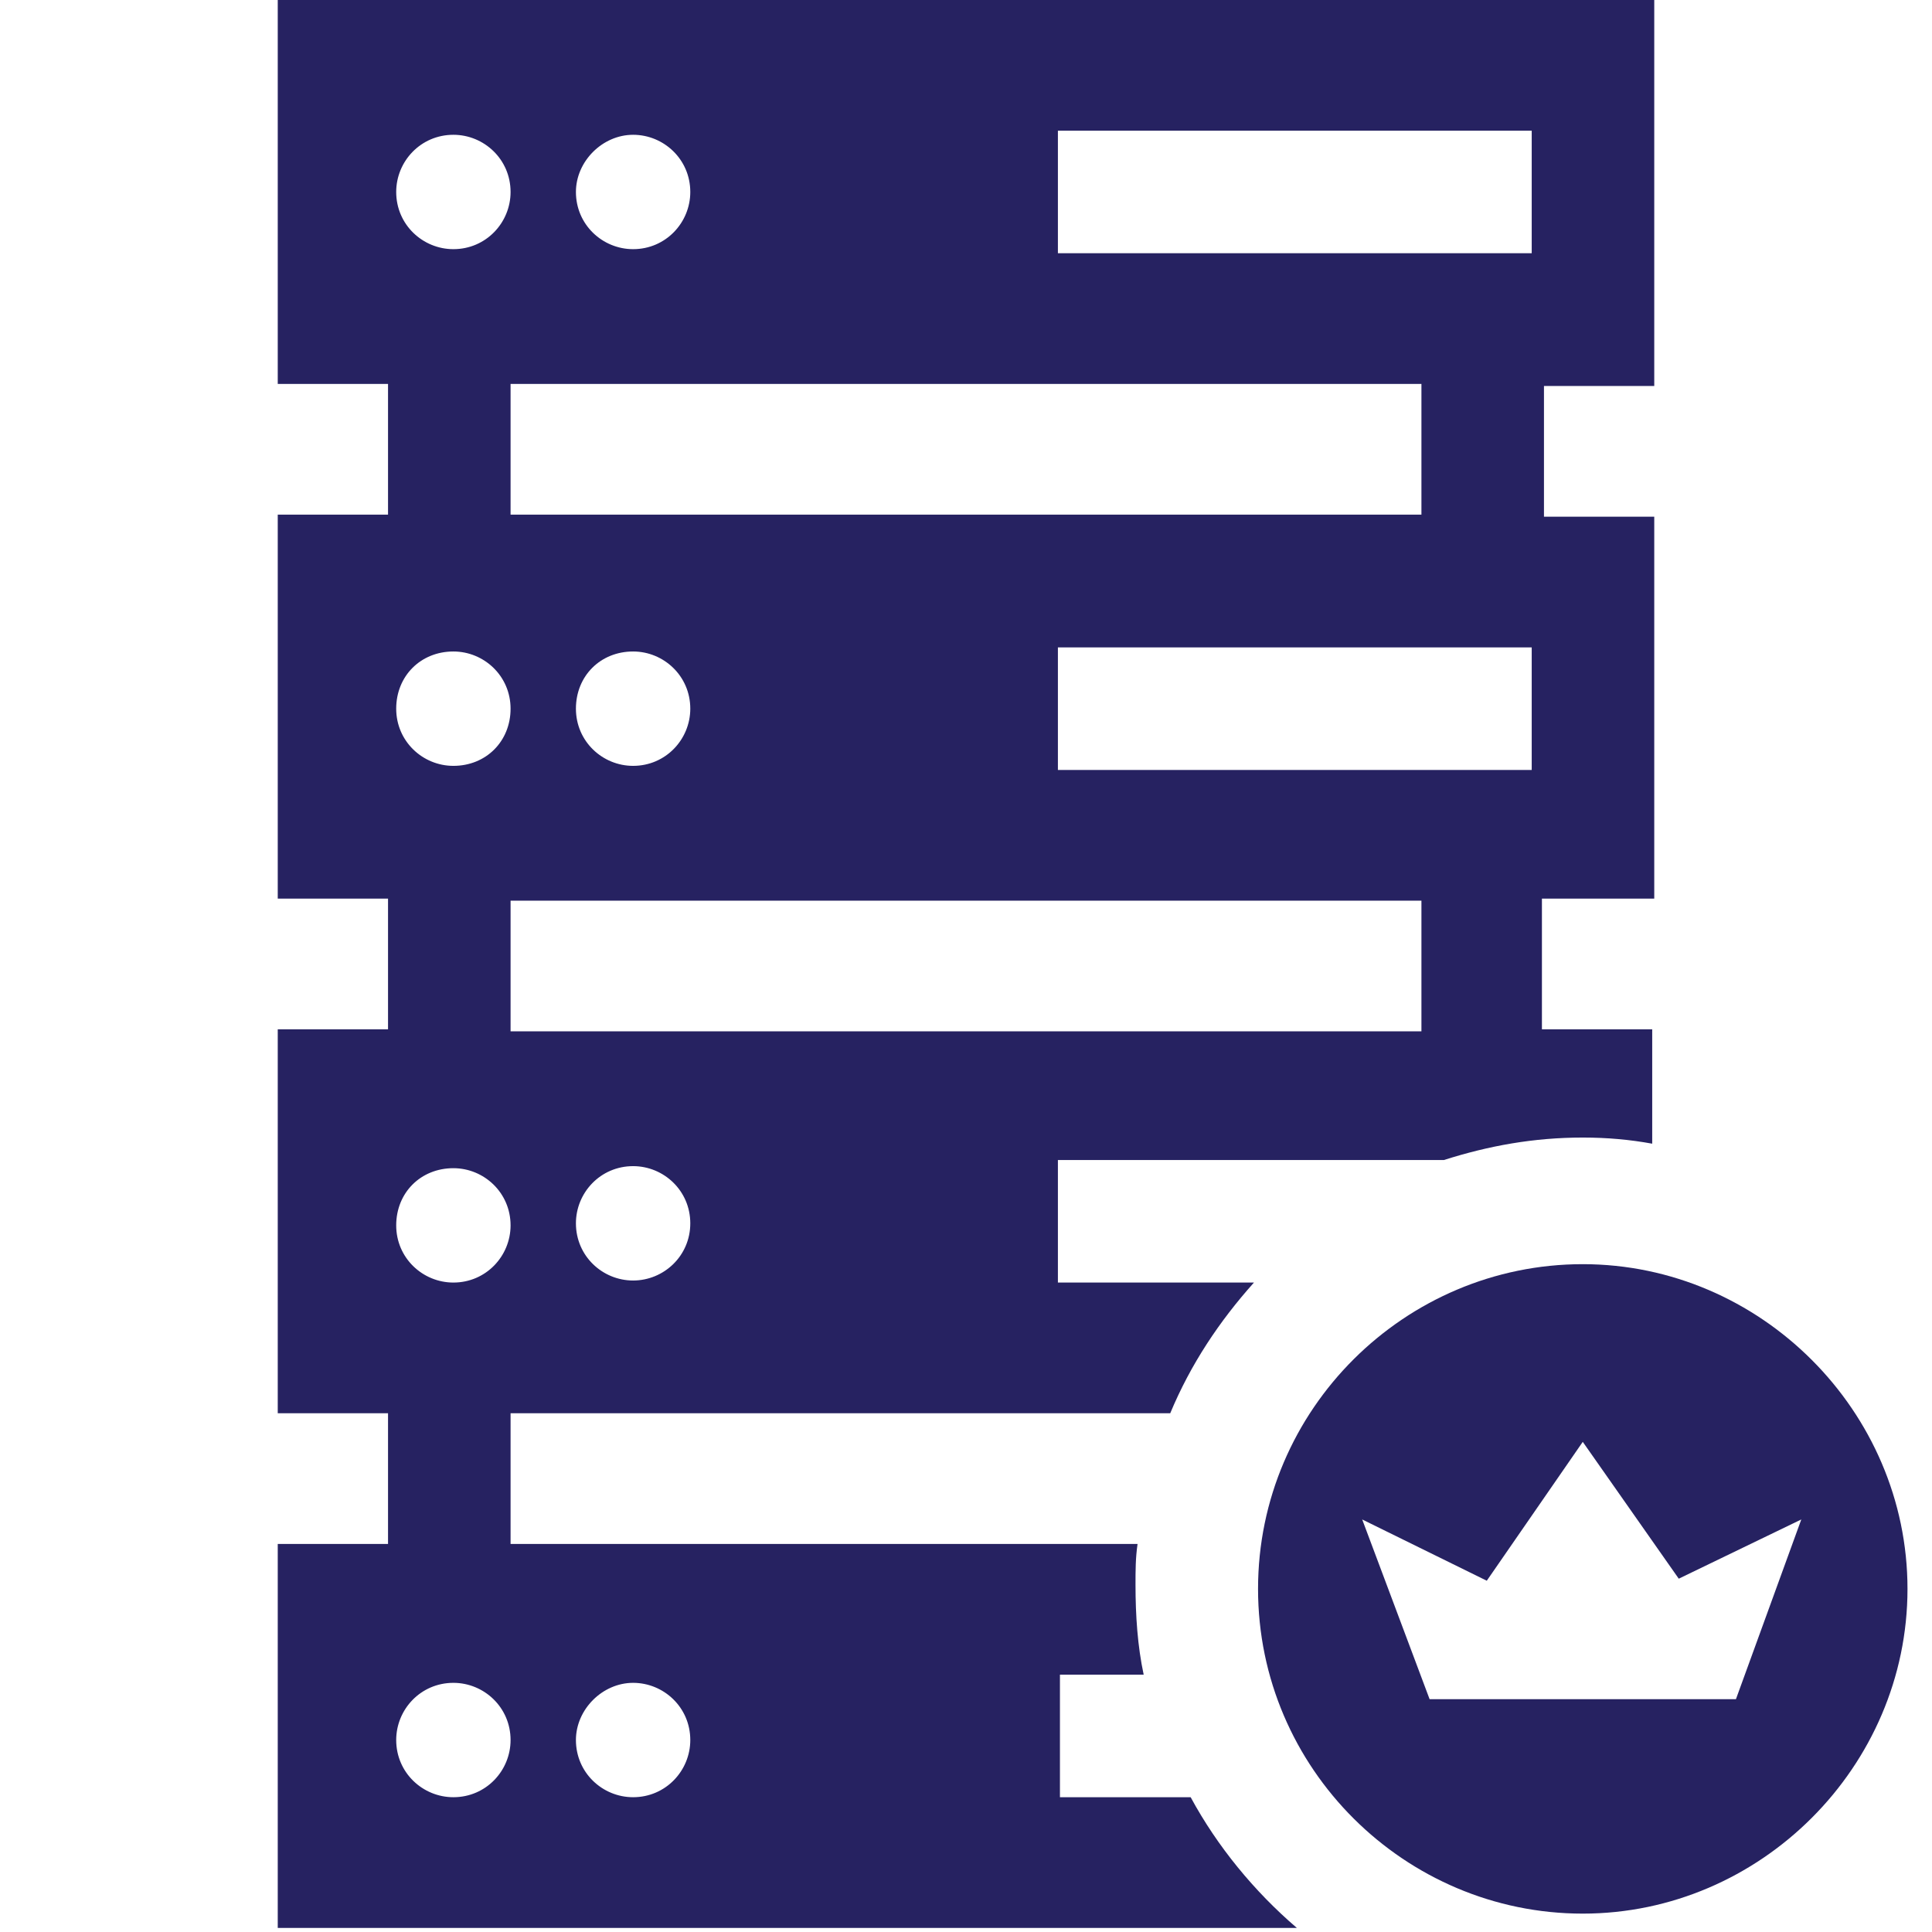
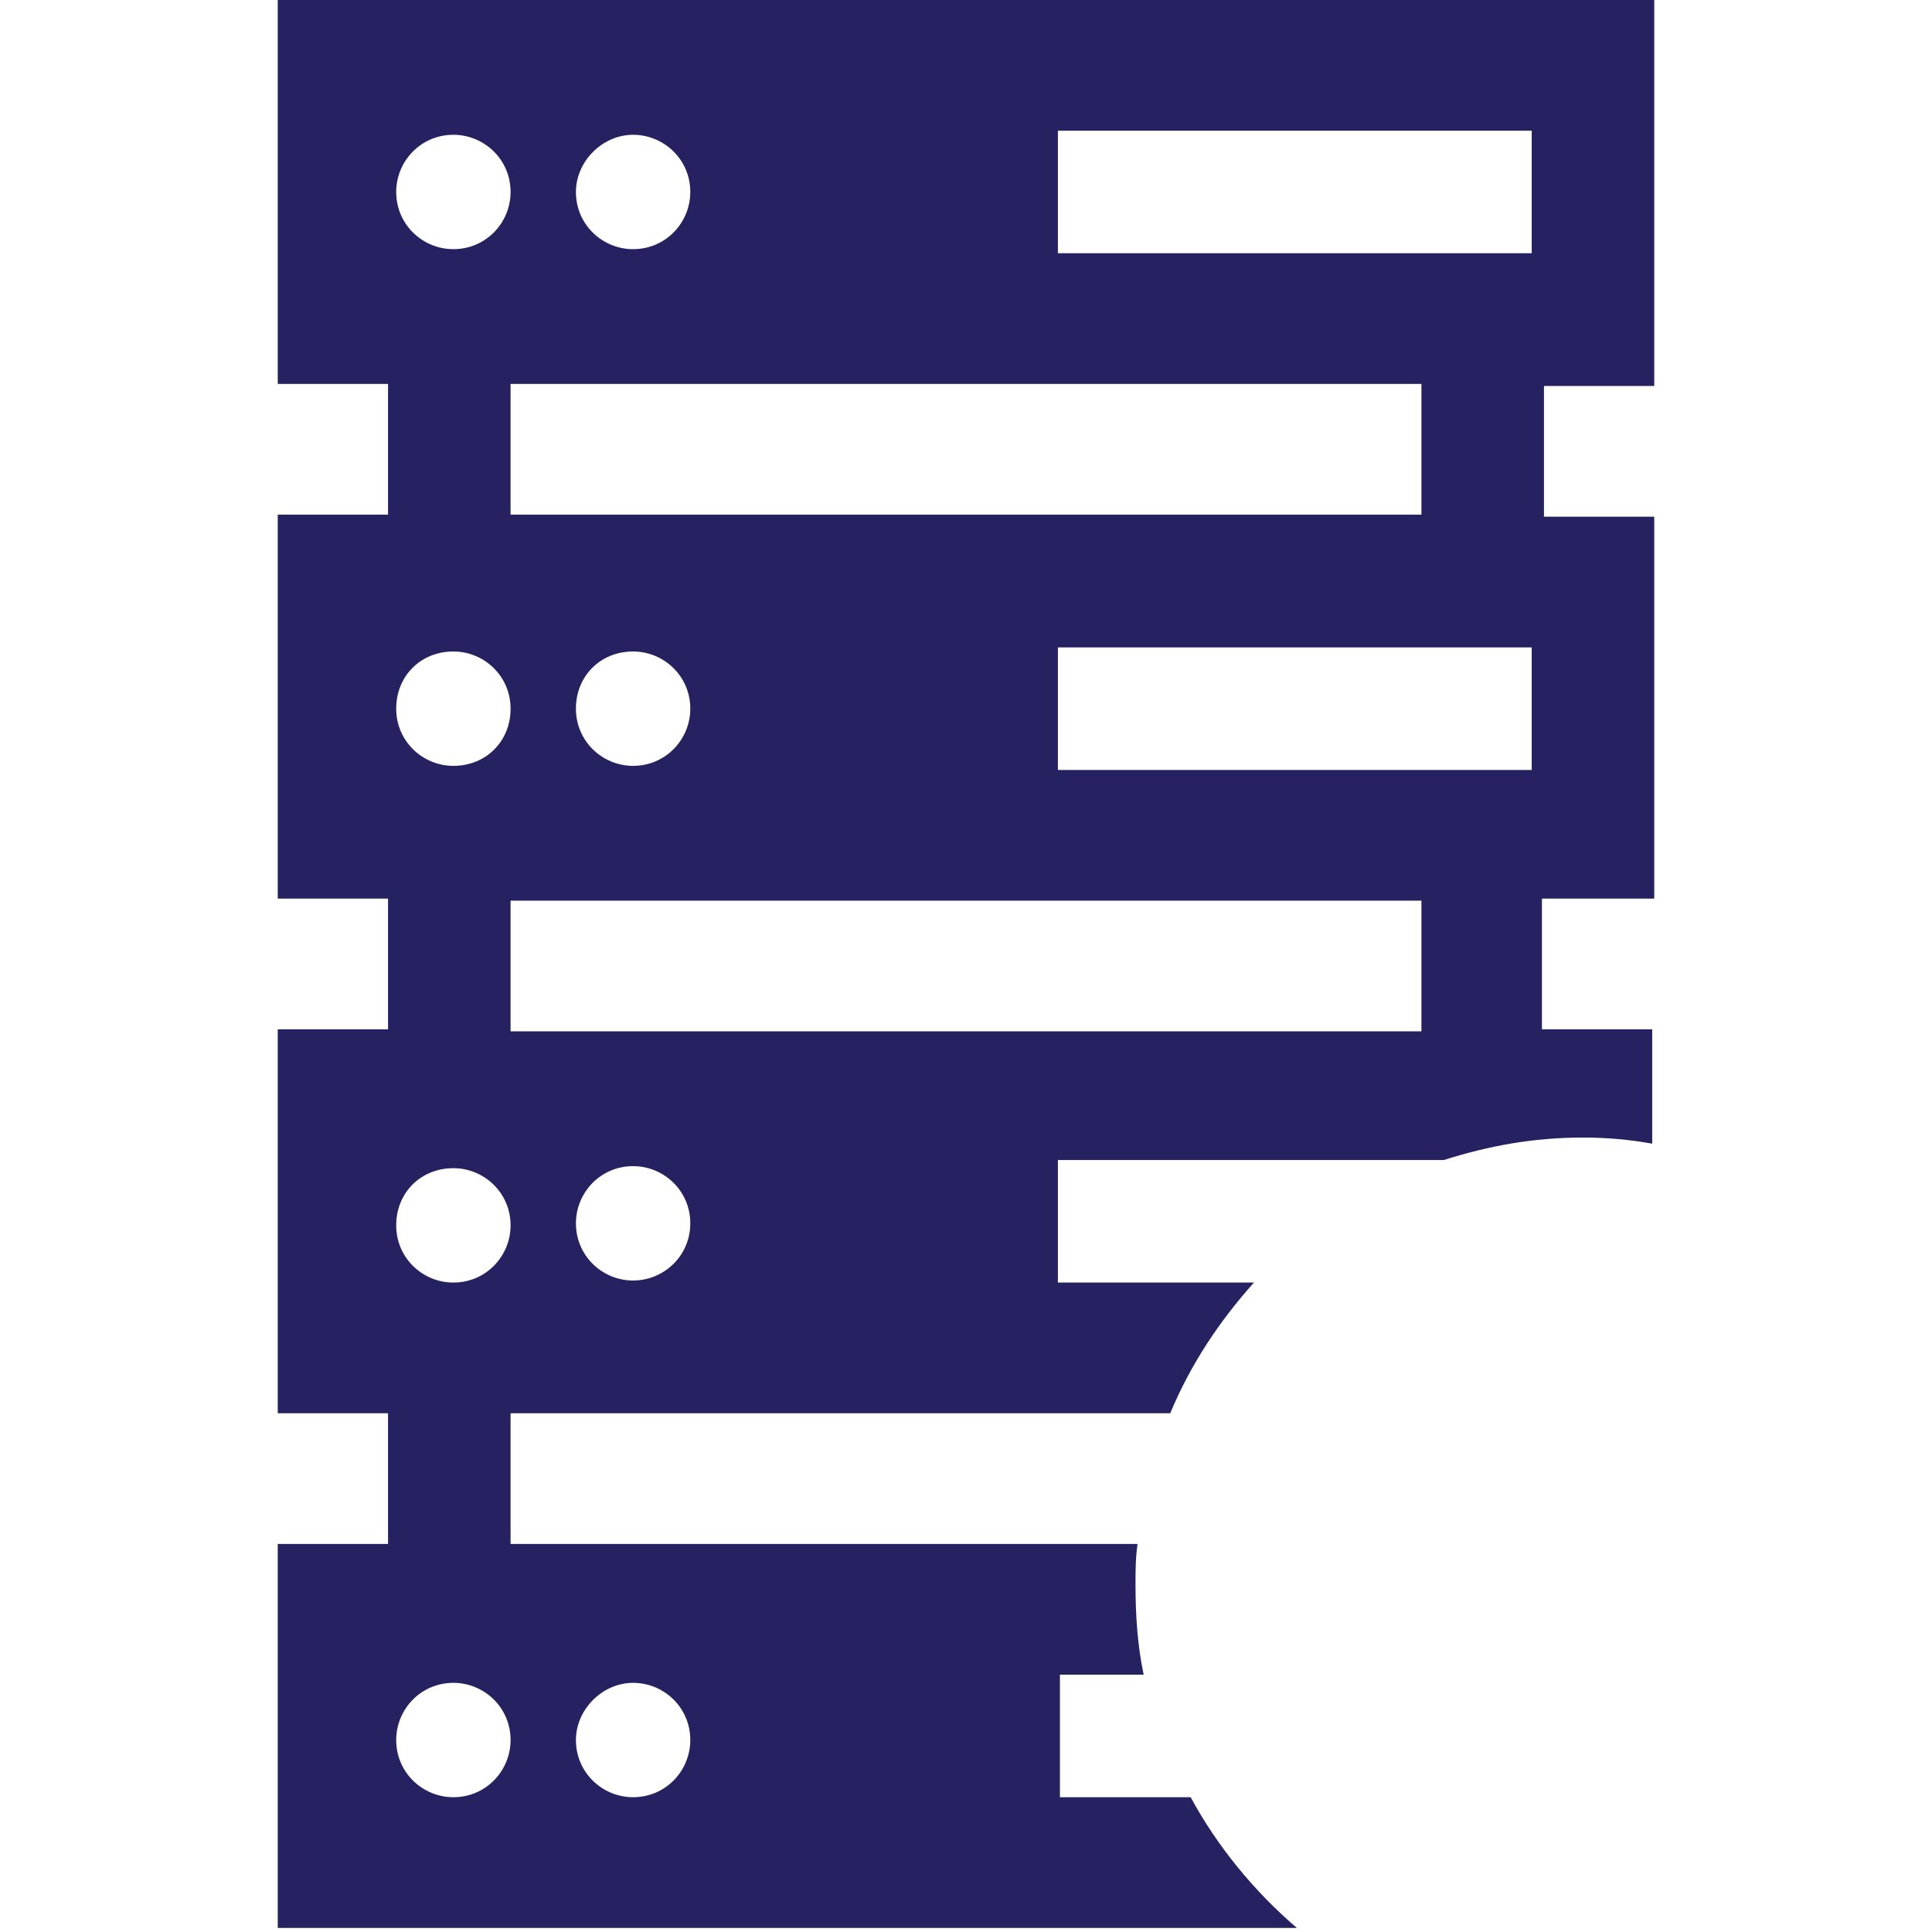
<svg xmlns="http://www.w3.org/2000/svg" version="1.1" id="Layer_1" x="0px" y="0px" viewBox="0 0 94.6 94.6" style="enable-background:new 0 0 94.6 94.6;" xml:space="preserve">
  <style type="text/css">
	.st0{fill:none;}
	.st1{fill:#262261;}
</style>
  <g>
    <rect x="25" y="18.8" class="st0" width="44.6" height="6.4" />
    <path class="st0" d="M31,12.2c1.5,0,2.8-1.2,2.8-2.8c0-1.5-1.2-2.8-2.8-2.8c-1.5,0-2.8,1.2-2.8,2.8C28.2,10.9,29.5,12.2,31,12.2z" />
-     <path class="st0" d="M28.2,34.7c0,1.5,1.2,2.8,2.8,2.8c1.5,0,2.8-1.2,2.8-2.8s-1.2-2.8-2.8-2.8C29.5,31.9,28.2,33.1,28.2,34.7z" />
-     <rect x="51.8" y="6.4" class="st0" width="23.2" height="6" />
    <polygon class="st0" points="66.8,74.3 70.1,83.1 85.1,83.1 88.3,74.3 82.2,77.3 77.6,70.5 73,77.3  " />
-     <rect x="51.8" y="31.7" class="st0" width="23.2" height="6" />
    <path class="st0" d="M22.2,62.7c1.5,0,2.8-1.2,2.8-2.8c0-1.5-1.2-2.8-2.8-2.8c-1.5,0-2.8,1.2-2.8,2.8   C19.4,61.5,20.6,62.7,22.2,62.7z" />
    <rect x="25" y="44.1" class="st0" width="44.6" height="6.4" />
    <path class="st0" d="M22.2,88c1.5,0,2.8-1.2,2.8-2.8c0-1.5-1.2-2.8-2.8-2.8c-1.5,0-2.8,1.2-2.8,2.8C19.4,86.7,20.6,88,22.2,88z" />
    <path class="st0" d="M22.2,37.5c1.5,0,2.8-1.2,2.8-2.8s-1.2-2.8-2.8-2.8c-1.5,0-2.8,1.2-2.8,2.8S20.6,37.5,22.2,37.5z" />
    <path class="st0" d="M22.2,12.2c1.5,0,2.8-1.2,2.8-2.8c0-1.5-1.2-2.8-2.8-2.8c-1.5,0-2.8,1.2-2.8,2.8   C19.4,10.9,20.6,12.2,22.2,12.2z" />
-     <path class="st0" d="M31,88c1.5,0,2.8-1.2,2.8-2.8c0-1.5-1.2-2.8-2.8-2.8c-1.5,0-2.8,1.2-2.8,2.8C28.2,86.7,29.5,88,31,88z" />
+     <path class="st0" d="M31,88c0-1.5-1.2-2.8-2.8-2.8c-1.5,0-2.8,1.2-2.8,2.8C28.2,86.7,29.5,88,31,88z" />
    <path class="st0" d="M31,57.2c-1.5,0-2.8,1.2-2.8,2.8c0,1.5,1.2,2.8,2.8,2.8c1.5,0,2.8-1.2,2.8-2.8C33.8,58.4,32.5,57.2,31,57.2z" />
    <path class="st1" d="M13.6,18.8H19v6.4h-5.4v18.8H19v6.4h-5.4v18.8H19v6.4h-5.4v18.8h49.9c-2.1-1.8-3.9-4-5.2-6.4h-6.4v-6H56   c-0.3-1.4-0.4-2.9-0.4-4.4c0-0.7,0-1.3,0.1-2H25v-6.4h32.3c1-2.4,2.4-4.5,4.1-6.4h-9.6v-6h18.9c2.2-0.7,4.4-1.1,6.8-1.1   c1.2,0,2.3,0.1,3.4,0.3v-5.6h-5.4v-6.4H81V25.3h-5.4v-6.4H81V0H13.6V18.8z M31,82.4c1.5,0,2.8,1.2,2.8,2.8c0,1.5-1.2,2.8-2.8,2.8   c-1.5,0-2.8-1.2-2.8-2.8C28.2,83.7,29.5,82.4,31,82.4z M31,62.7c-1.5,0-2.8-1.2-2.8-2.8c0-1.5,1.2-2.8,2.8-2.8   c1.5,0,2.8,1.2,2.8,2.8C33.8,61.5,32.5,62.7,31,62.7z M75,37.7H51.8v-6H75V37.7z M51.8,6.4H75v6H51.8V6.4z M31,6.6   c1.5,0,2.8,1.2,2.8,2.8c0,1.5-1.2,2.8-2.8,2.8c-1.5,0-2.8-1.2-2.8-2.8C28.2,7.9,29.5,6.6,31,6.6z M25,18.8h44.6v6.4H25V18.8z    M33.8,34.7c0,1.5-1.2,2.8-2.8,2.8c-1.5,0-2.8-1.2-2.8-2.8s1.2-2.8,2.8-2.8C32.5,31.9,33.8,33.1,33.8,34.7z M25,44.1h44.6v6.4H25   V44.1z M22.2,6.6c1.5,0,2.8,1.2,2.8,2.8c0,1.5-1.2,2.8-2.8,2.8c-1.5,0-2.8-1.2-2.8-2.8C19.4,7.9,20.6,6.6,22.2,6.6z M22.2,31.9   c1.5,0,2.8,1.2,2.8,2.8s-1.2,2.8-2.8,2.8c-1.5,0-2.8-1.2-2.8-2.8S20.6,31.9,22.2,31.9z M22.2,57.2c1.5,0,2.8,1.2,2.8,2.8   c0,1.5-1.2,2.8-2.8,2.8c-1.5,0-2.8-1.2-2.8-2.8C19.4,58.4,20.6,57.2,22.2,57.2z M22.2,82.4c1.5,0,2.8,1.2,2.8,2.8   c0,1.5-1.2,2.8-2.8,2.8c-1.5,0-2.8-1.2-2.8-2.8C19.4,83.7,20.6,82.4,22.2,82.4z" />
-     <path class="st1" d="M61.6,77.8c0,8.8,7.2,15.9,15.9,15.9s15.9-7.2,15.9-15.9s-7.2-15.9-15.9-15.9S61.6,69,61.6,77.8z M82.2,77.3   l6-2.9l-3.2,8.8h-15l-3.3-8.8l6.1,3l4.7-6.8L82.2,77.3z" />
  </g>
</svg>